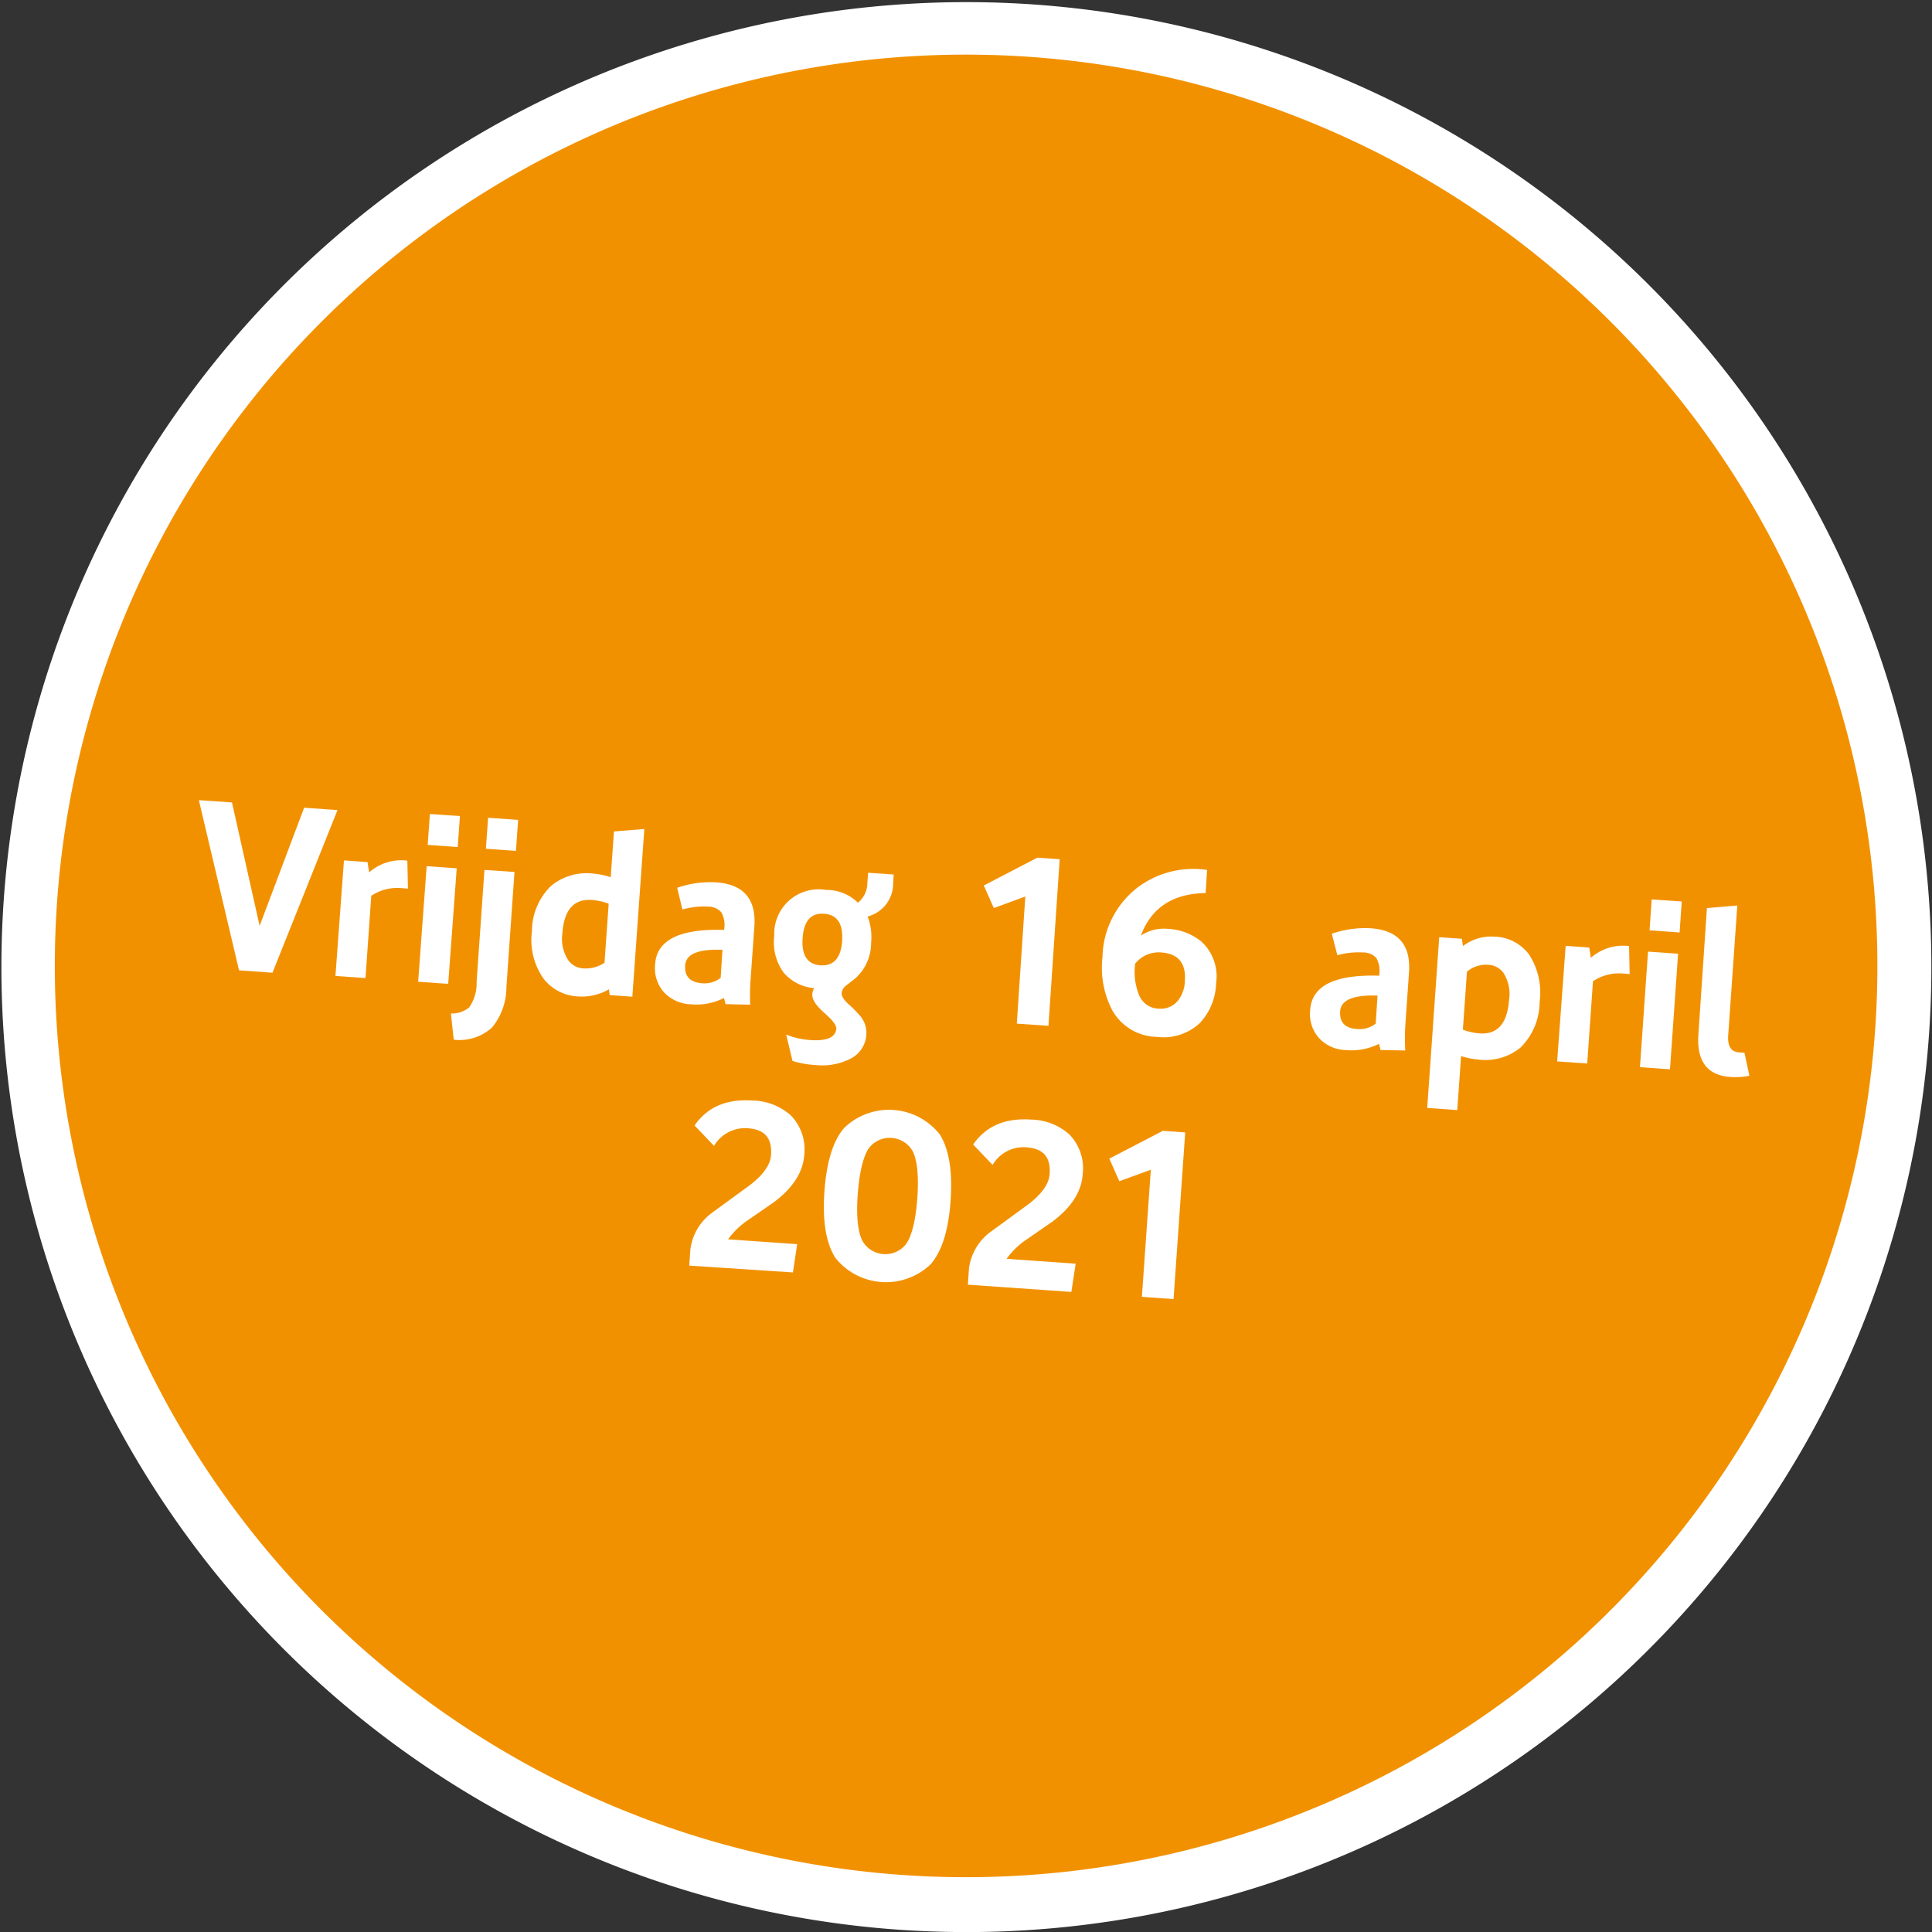
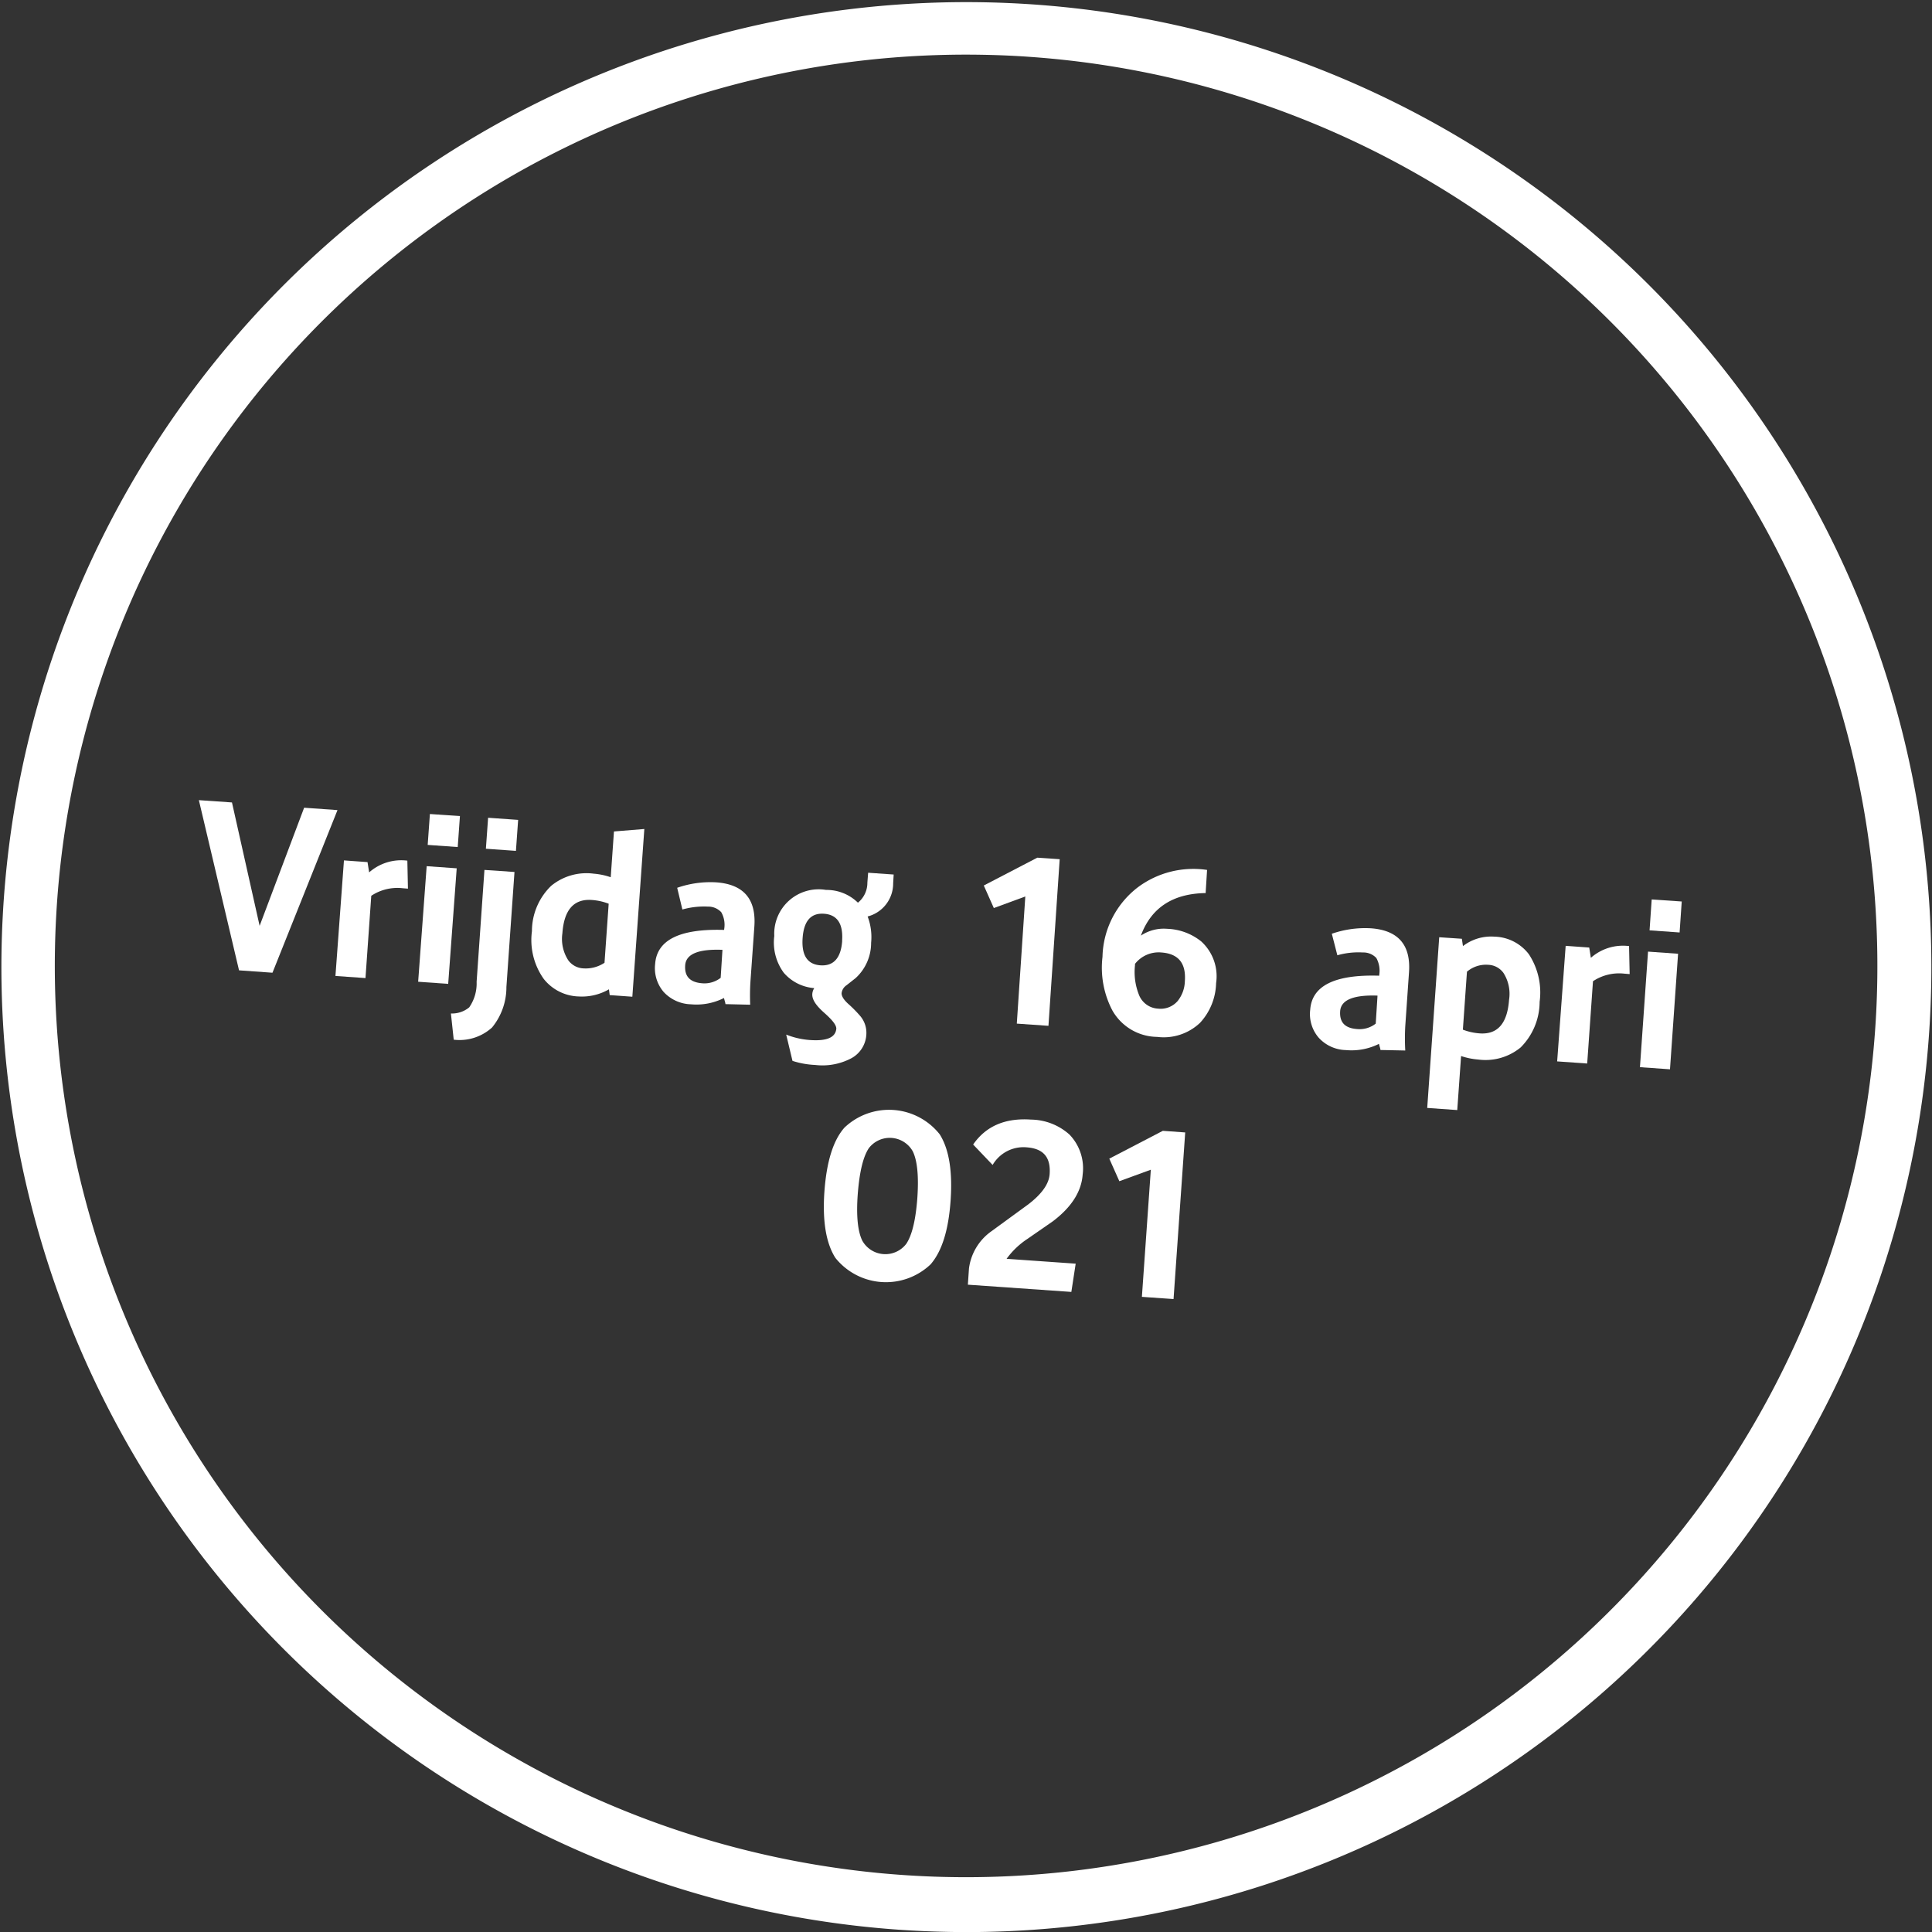
<svg xmlns="http://www.w3.org/2000/svg" id="Laag_1" data-name="Laag 1" viewBox="0 0 227.04 227.05">
  <rect x="0" y="0" width="227.04" height="227.05" fill="#333333" stroke="none" />
  <defs>
    <style>.cls-1{fill:#f29100;}.cls-2{fill:#fff;}</style>
  </defs>
-   <path class="cls-1" d="M610.32,530.84A110.31,110.31,0,1,0,508,413.1,110.31,110.31,0,0,0,610.32,530.84" transform="translate(-504.49 -307.27)" />
  <path class="cls-2" d="M618.18,534.32q-4,0-8.09-.28a113.4,113.4,0,1,1,8.09.28Zm-.24-220.63a107.09,107.09,0,1,0,7.54.26C623,313.77,620.44,313.69,617.94,313.69Z" transform="translate(-504.49 -307.27)" />
  <path class="cls-2" d="M544.15,402.47l-7.64,19.11-3.93-.28-4.72-20,3.89.27L535,416.07l5.23-13.88Z" transform="translate(-504.49 -307.27)" />
  <path class="cls-2" d="M552.43,411.7l-.62-.05a5.54,5.54,0,0,0-3.69.89l-.68,9.67-3.53-.25,1-13.58,2.77.2.19,1.21a5.69,5.69,0,0,1,4.49-1.38Z" transform="translate(-504.49 -307.27)" />
  <path class="cls-2" d="M557.16,422.89l-3.53-.25,1-13.58,3.53.25Zm1.12-16.08-3.53-.25.26-3.63,3.53.24Z" transform="translate(-504.49 -307.27)" />
  <path class="cls-2" d="M564,423.26a7.45,7.45,0,0,1-1.69,4.76,5.69,5.69,0,0,1-4.5,1.43l-.33-3.08a3.17,3.17,0,0,0,2.15-.72,4.92,4.92,0,0,0,.87-3l.92-13.15,3.53.24Zm1.12-16-3.53-.25.26-3.64,3.53.25Z" transform="translate(-504.49 -307.27)" />
  <path class="cls-2" d="M578.8,424.4l-2.66-.19-.09-.68a6.34,6.34,0,0,1-3.55.84,5.43,5.43,0,0,1-4.11-2.06A7.88,7.88,0,0,1,567,416.7a7.42,7.42,0,0,1,2.26-5.33,6.53,6.53,0,0,1,5-1.43,8,8,0,0,1,2,.42l.38-5.38,3.57-.29Zm-3.27-4,.49-6.93a6.86,6.86,0,0,0-2-.44q-3.15-.21-3.44,3.91a4.61,4.61,0,0,0,.7,3.19,2.33,2.33,0,0,0,1.77.94A4,4,0,0,0,575.53,420.41Z" transform="translate(-504.49 -307.27)" />
  <path class="cls-2" d="M592.65,425.34l-2.91-.07c0-.16-.1-.4-.17-.72a7.16,7.16,0,0,1-3.9.74,4.53,4.53,0,0,1-3.19-1.45,4.29,4.29,0,0,1-1-3.29q.3-4.24,8.11-4v-.08a3,3,0,0,0-.34-2,2.08,2.08,0,0,0-1.57-.66,9.34,9.34,0,0,0-3,.34l-.61-2.55a11.86,11.86,0,0,1,4.6-.64q4.8.35,4.47,5.17l-.45,6.33A25.71,25.71,0,0,0,592.65,425.34Zm-3.26-6.45q-4.25-.17-4.38,1.82c-.09,1.31.57,2,2,2.11a3.11,3.11,0,0,0,2.17-.64Z" transform="translate(-504.49 -307.27)" />
  <path class="cls-2" d="M609.45,411.07a4,4,0,0,1-3,3.9,6.82,6.82,0,0,1,.41,3.09,5.6,5.6,0,0,1-1.82,4.15l-1.08.85a1.3,1.3,0,0,0-.57.94c0,.33.23.73.76,1.22a15.3,15.3,0,0,1,1.45,1.47,3.05,3.05,0,0,1,.7,2.12,3.37,3.37,0,0,1-1.8,2.84,7.25,7.25,0,0,1-4.21.77,10.17,10.17,0,0,1-2.67-.48l-.74-3.09a9.27,9.27,0,0,0,2.8.64c2,.14,3-.31,3.09-1.34,0-.42-.45-1-1.43-1.87s-1.44-1.57-1.39-2.22a1.42,1.42,0,0,1,.23-.67,5.27,5.27,0,0,1-3.58-1.8,6,6,0,0,1-1.12-4.33,5.22,5.22,0,0,1,6.08-5.41,5.26,5.26,0,0,1,3.75,1.5,3,3,0,0,0,1.11-2.35l.09-1.17,3,.21Zm-6,6.76c.14-2-.57-3.07-2.12-3.18s-2.38.85-2.52,2.86.55,3.09,2.09,3.2S603.32,419.86,603.46,417.83Z" transform="translate(-504.49 -307.27)" />
  <path class="cls-2" d="M627.7,427.82l-3.72-.26,1-14.94-3.7,1.36-1.18-2.65,6.29-3.27,2.63.18Z" transform="translate(-504.49 -307.27)" />
  <path class="cls-2" d="M647.4,422.81a7.11,7.11,0,0,1-1.88,4.65,6.2,6.2,0,0,1-5.06,1.66,6.13,6.13,0,0,1-5.24-3.09,10.81,10.81,0,0,1-1.17-6.31,10.59,10.59,0,0,1,4.21-8.22,10.91,10.91,0,0,1,8.08-2l-.17,2.72q-5.79.09-7.61,5a4.83,4.83,0,0,1,3.09-.8,6.75,6.75,0,0,1,4,1.48A5.53,5.53,0,0,1,647.4,422.81Zm-3.67-.25c.15-2.11-.77-3.22-2.77-3.36a3.53,3.53,0,0,0-3.09,1.34v.16a7.19,7.19,0,0,0,.44,3.41,2.55,2.55,0,0,0,2.26,1.69,2.65,2.65,0,0,0,2.3-.88A3.89,3.89,0,0,0,643.73,422.56Z" transform="translate(-504.49 -307.27)" />
  <path class="cls-2" d="M669.63,430.72l-2.92-.06c0-.17-.1-.41-.17-.72a7.19,7.19,0,0,1-3.89.73,4.46,4.46,0,0,1-3.19-1.45,4.25,4.25,0,0,1-1-3.29c.2-2.83,2.9-4.16,8.11-4v-.08a3.09,3.09,0,0,0-.34-2,2.07,2.07,0,0,0-1.58-.65,9,9,0,0,0-3,.33L661,417a11.91,11.91,0,0,1,4.6-.64q4.81.35,4.47,5.17l-.44,6.33A25.71,25.71,0,0,0,669.63,430.72Zm-3.26-6.45c-2.83-.1-4.3.51-4.39,1.83s.57,2,2,2.1a3.07,3.07,0,0,0,2.18-.64Z" transform="translate(-504.49 -307.27)" />
  <path class="cls-2" d="M685.42,425a7.61,7.61,0,0,1-2.23,5.36,6.5,6.5,0,0,1-5,1.42,8.3,8.3,0,0,1-2-.41l-.45,6.35-3.53-.25,1.41-20.06,2.66.18.13.86a5.42,5.42,0,0,1,3.68-1.11,5.25,5.25,0,0,1,4.06,2.06A8.19,8.19,0,0,1,685.42,425Zm-3.59-.25a4.55,4.55,0,0,0-.67-3.16,2.31,2.31,0,0,0-1.77-.94,3.45,3.45,0,0,0-2.51.81l-.48,6.81a6.86,6.86,0,0,0,2,.44Q681.54,428.92,681.83,424.73Z" transform="translate(-504.49 -307.27)" />
  <path class="cls-2" d="M696,421.74l-.62-.05a5.54,5.54,0,0,0-3.69.89l-.68,9.67-3.53-.25,1-13.58,2.77.2.19,1.21a5.7,5.7,0,0,1,4.49-1.38Z" transform="translate(-504.49 -307.27)" />
  <path class="cls-2" d="M700.74,432.93l-3.53-.25.95-13.58,3.53.25Zm1.13-16.08-3.53-.25.25-3.63,3.53.24Z" transform="translate(-504.49 -307.27)" />
-   <path class="cls-2" d="M710.07,433.69a8.4,8.4,0,0,1-2.24.14q-4.08-.29-3.75-5l1-14.85,3.57-.3-1.07,15.26c-.09,1.27.34,1.94,1.28,2l.63.05Z" transform="translate(-504.49 -307.27)" />
-   <path class="cls-2" d="M599,443q-.21,3-3.49,5.49l-3,2.08a9.3,9.3,0,0,0-2.46,2.34l8.12.57-.5,3.32L585.49,456l.13-1.91a6.35,6.35,0,0,1,2.57-4.32l4.4-3.21c1.59-1.22,2.43-2.4,2.51-3.56.14-2-.76-3-2.7-3.14a4.23,4.23,0,0,0-4,2.07l-2.29-2.4q2.25-3.25,6.81-2.93a6.94,6.94,0,0,1,4.52,1.76A5.74,5.74,0,0,1,599,443Z" transform="translate(-504.49 -307.27)" />
  <path class="cls-2" d="M616.2,448.35c-.24,3.44-1,5.94-2.35,7.5a7.61,7.61,0,0,1-11.19-.76q-1.65-2.59-1.29-7.78c.25-3.45,1-6,2.36-7.53a7.6,7.6,0,0,1,11.19.79Q616.56,443.17,616.2,448.35Zm-3.91-.27q.27-3.88-.54-5.52a3.1,3.1,0,0,0-5.16-.36q-1,1.5-1.3,5.39c-.19,2.57,0,4.4.54,5.49a3.1,3.1,0,0,0,5.16.36Q612,451.94,612.29,448.08Z" transform="translate(-504.49 -307.27)" />
  <path class="cls-2" d="M631.72,445.29q-.21,3-3.49,5.49l-3,2.08a9.39,9.39,0,0,0-2.45,2.34l8.12.57-.51,3.32-12.16-.85.13-1.91a6.35,6.35,0,0,1,2.57-4.32l4.4-3.21c1.59-1.22,2.43-2.4,2.51-3.56.14-2-.76-3-2.7-3.14a4.19,4.19,0,0,0-4,2.07l-2.29-2.4q2.25-3.25,6.81-2.93a6.9,6.9,0,0,1,4.51,1.76A5.71,5.71,0,0,1,631.72,445.29Z" transform="translate(-504.49 -307.27)" />
  <path class="cls-2" d="M642.4,459.93l-3.72-.26,1.05-14.94-3.7,1.35-1.18-2.65,6.29-3.27,2.63.19Z" transform="translate(-504.49 -307.27)" />
</svg>